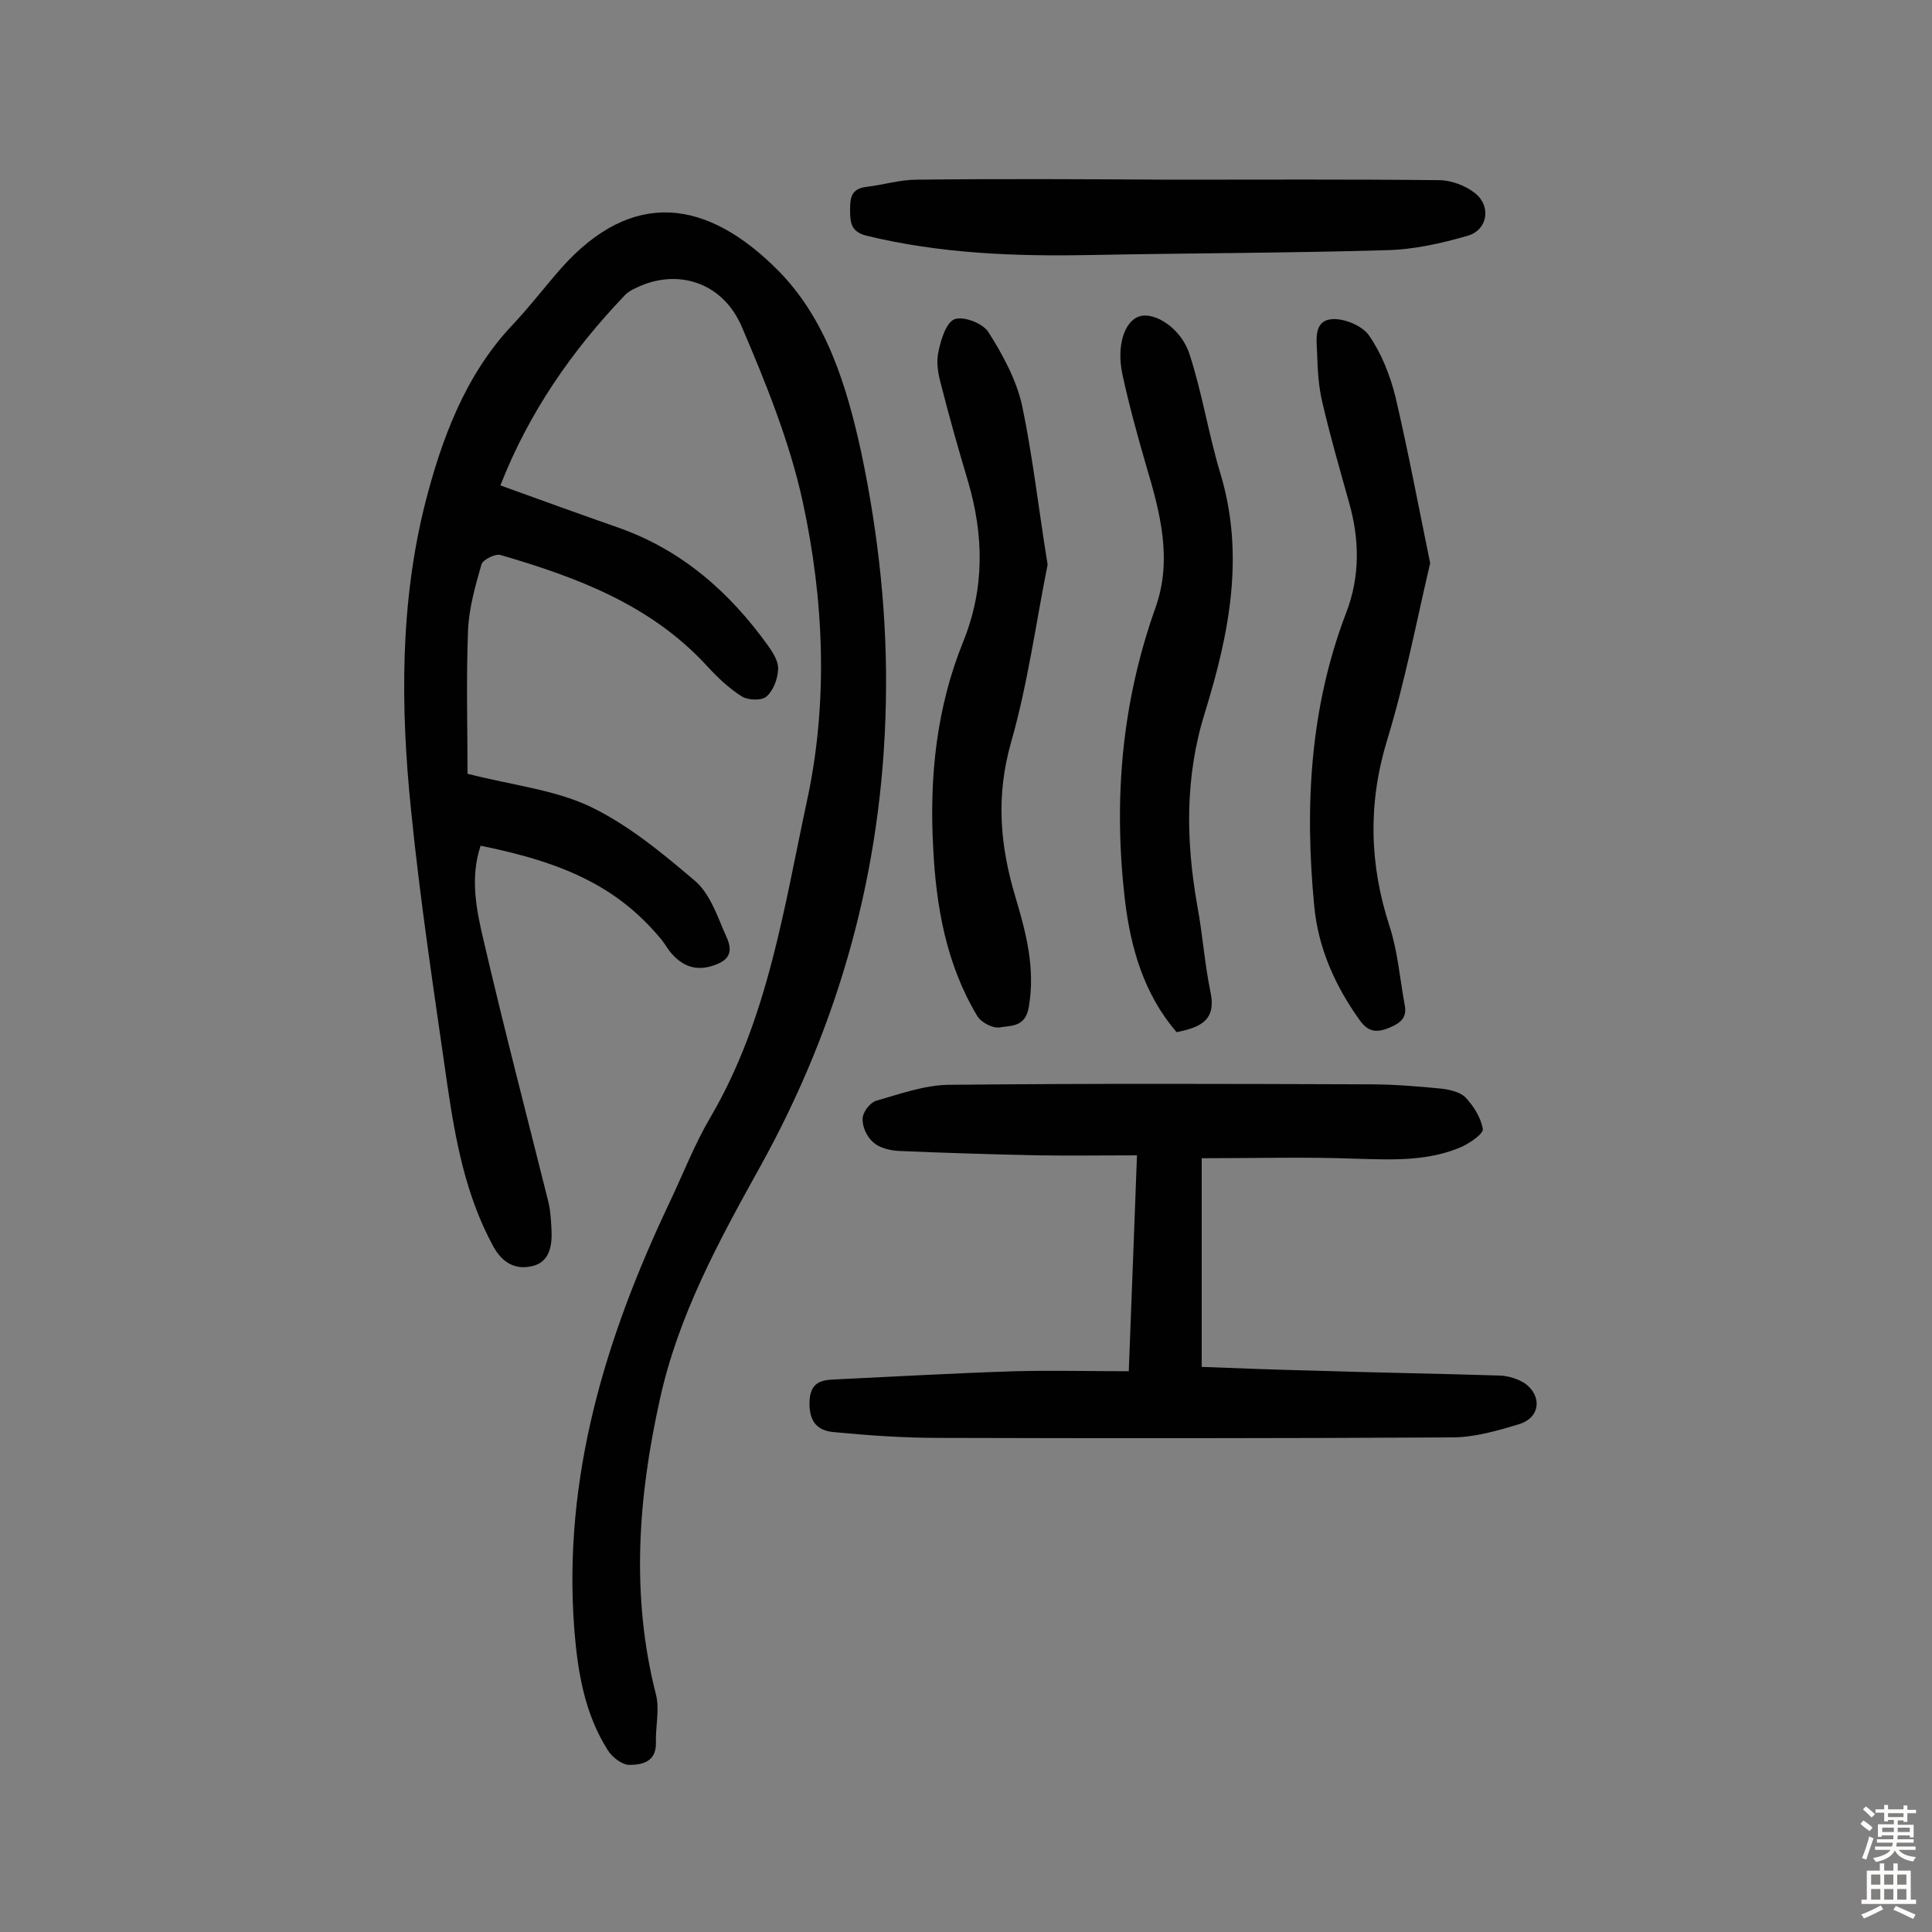
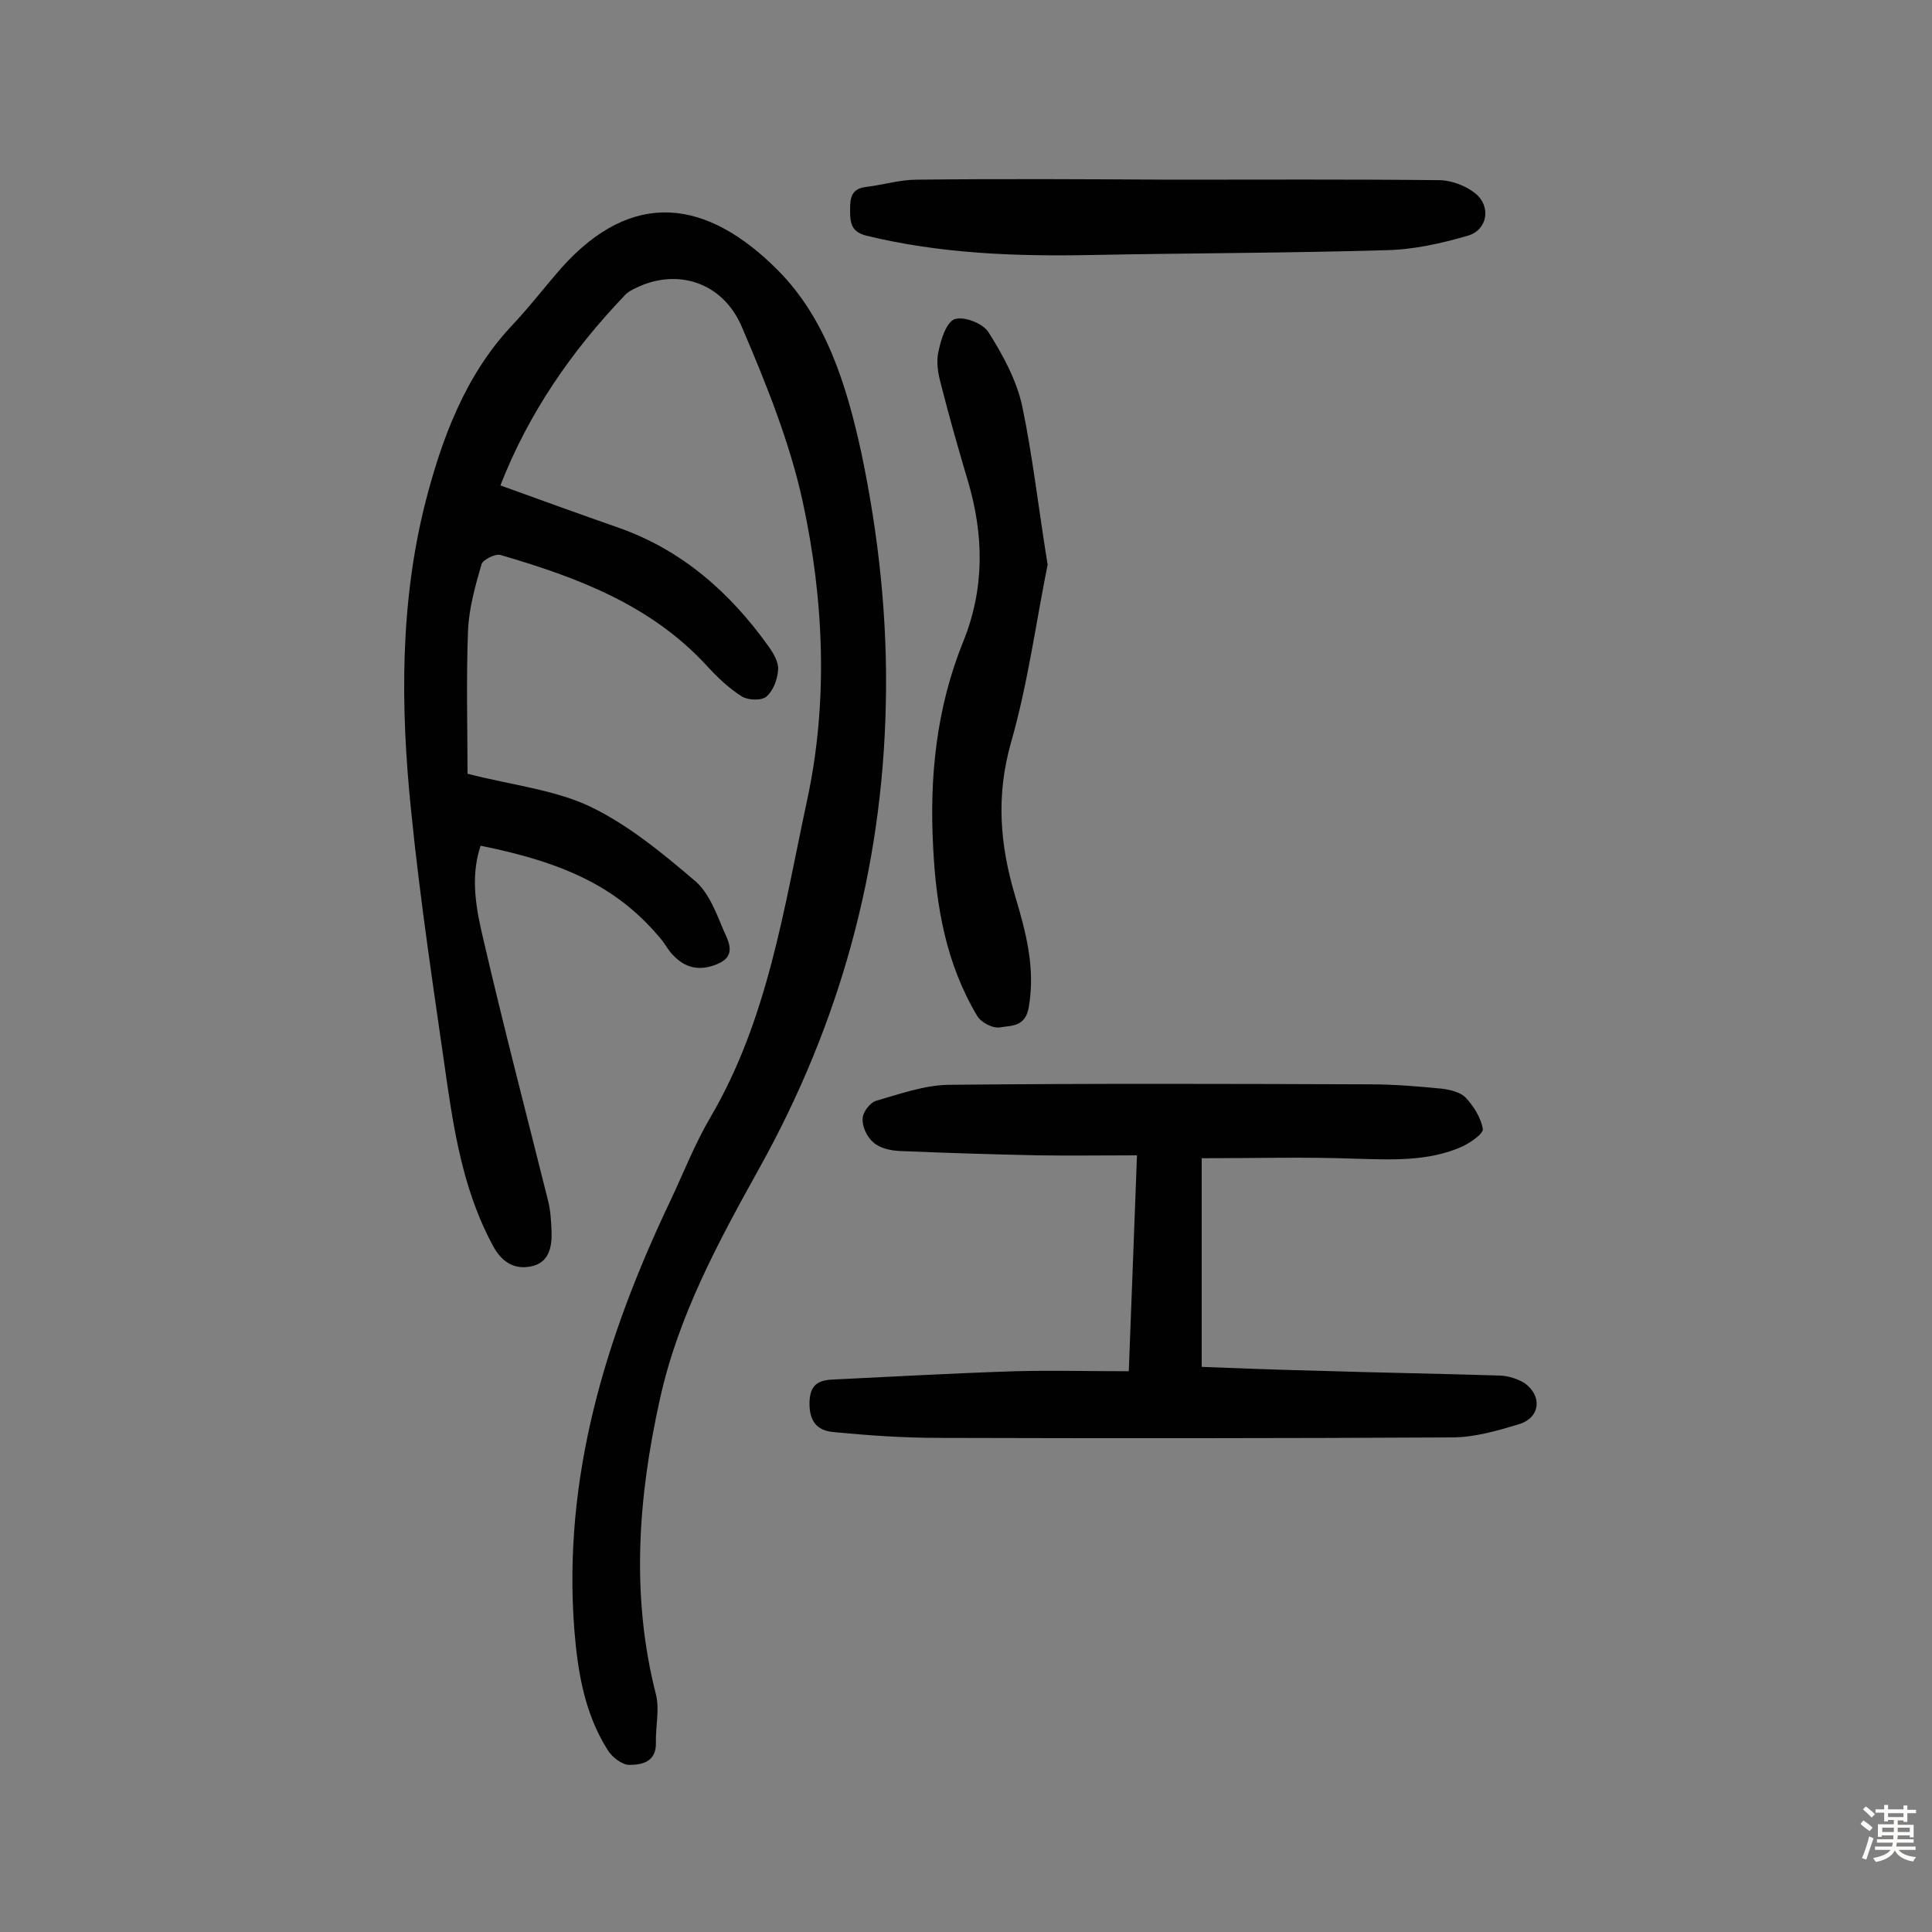
<svg xmlns="http://www.w3.org/2000/svg" enable-background="new 0 0 400 400" viewBox="0 0 400 400">
  <rect x="0" y="0" width="400" height="400" fill="#808080" stroke="none" />
  <g fill="#010102">
    <path d="m103.6 100.5c8.3 3 16.3 5.9 24.3 8.7 13.2 4.6 23.2 13.4 31.2 24.6 1 1.4 2.1 3.2 2 4.8-.1 2-1 4.4-2.4 5.6-1 .9-3.8.8-5.1 0-2.7-1.7-5.1-4-7.3-6.4-11.6-12.6-26.9-18.3-42.7-22.9-1.1-.3-3.6 1-3.9 1.9-1.3 4.5-2.6 9.1-2.8 13.7-.4 10.3-.1 20.7-.1 29.7 9.4 2.4 18 3.3 25.4 6.8 7.9 3.8 14.9 9.6 21.6 15.3 2.9 2.4 4.5 6.7 6 10.3.9 2.1 2.9 5.3-1.3 7-3.6 1.5-6.6.9-9.2-1.9-.9-.9-1.5-2.1-2.3-3.1-8.5-10.3-19-15.8-37.5-19.5-2.2 6.6-.9 13.2.6 19.5 4.2 18.1 8.9 36.1 13.4 54.1.5 2 .6 4.2.7 6.3.1 3.3-.6 6.5-4.3 7.2-3.4.7-6-.9-7.8-4.2-5.7-10.5-7.8-21.9-9.5-33.5-2.7-18.9-5.6-37.8-7.5-56.8-2.2-21.4-2.3-43 3-63.8 3.3-12.8 8.1-26 17.7-36.3 3.7-3.9 6.9-8.1 10.5-12.2 14.7-16.4 30.1-14.2 44.8.6 10 10.1 14.2 23.9 17.2 37.6 3.6 17.1 5.5 34.5 5.1 52.1-.7 34.2-9.5 66.1-26.1 96-8.5 15.3-16.9 30.7-20.7 48.1-4.5 20.3-6 40.6-.8 61 .8 3.1-.1 6.7 0 10 .1 4-2.9 4.6-5.5 4.6-1.5 0-3.6-1.6-4.5-3.1-4.8-7.6-6.2-16.2-6.9-25-2.4-31.5 6.5-60.5 19.8-88.5 2.8-5.9 5.1-11.9 8.4-17.5 11.9-20.3 15.2-43.3 20-65.6 4.4-20.4 3.5-41.5-.9-61.8-2.7-12.4-7.6-24.5-12.6-36.2-4-9.4-13.5-12.2-21.9-8.1-.9.4-1.8.9-2.4 1.6-10.9 11.4-19.8 24.2-25.7 39.3z" />
    <path d="m233.7 283.9c.6-14.9 1.1-29.4 1.7-44.7-7 0-13.8.1-20.5 0-9.6-.2-19.1-.5-28.7-.9-1.9-.1-4.1-.6-5.4-1.8-1.3-1.1-2.3-3.2-2.2-4.9 0-1.3 1.5-3.3 2.8-3.7 4.9-1.4 9.9-3.2 14.9-3.3 29.1-.3 58.2-.2 87.2-.1 5 0 10 .4 15 .9 1.7.2 3.8.7 4.9 1.8 1.7 1.8 3.2 4.2 3.6 6.5.2 1-2.6 2.9-4.3 3.7-7 3.1-14.5 2.7-22 2.5-10.3-.4-20.7-.1-31.9-.1v43.2c7.6.3 15.8.6 24 .8 12.6.4 25.3.6 37.9 1 1.7.1 3.6.7 5 1.6 3.6 2.6 3.2 7-1 8.4-4.6 1.4-9.4 2.8-14.1 2.8-35.4.2-70.8.2-106.2.1-7.3 0-14.5-.5-21.8-1.2-3.4-.3-5.1-2.2-5-6.2.1-4.1 2.4-4.6 5.2-4.7 12.4-.6 24.9-1.3 37.3-1.7 7.7-.2 15.4 0 23.6 0z" />
-     <path d="m243.6 213.7c-6.7-7.8-9.5-17.3-10.7-27.4-2.4-20.6-.7-40.7 6.3-60.4 3.6-10 1-19.8-1.9-29.5-1.8-6.2-3.5-12.4-4.9-18.8-1.3-6 .4-11.1 3.5-12.1 3.2-1 8.7 2.5 10.4 7.9 2.6 8 3.9 16.4 6.3 24.4 5.2 17 1.9 33.4-3.1 49.6-4.2 13.4-4 26.6-1.6 40.2 1.1 5.9 1.5 11.9 2.7 17.7 1.3 6-2.1 7.4-7 8.4z" />
+     <path d="m243.6 213.7z" />
    <path d="m216.9 116.9c-2.4 11.9-4.1 24.7-7.6 36.9-3.1 11-2.3 21.1.9 31.8 2.2 7.4 4.2 14.8 2.8 22.9-.7 4.2-3.7 3.8-5.9 4.2-1.5.3-4-1-4.8-2.4-6.4-10.7-8.5-22.6-9.1-34.9-.8-14.6.7-28.9 6.2-42.5 4.5-11.1 4.3-22.1 1-33.3-2-6.7-3.9-13.4-5.6-20.1-.6-2.2-1-4.6-.5-6.7.5-2.5 1.6-6 3.3-6.7 1.9-.7 5.8.8 7 2.6 3 4.7 5.8 9.9 7 15.2 2.2 10.5 3.4 21.3 5.3 33z" />
-     <path d="m296.1 116.6c-2.8 11.9-5.2 24.5-8.9 36.6-4 13.1-3.7 25.7.5 38.6 1.7 5.2 2.1 10.7 3.1 16.1.6 2.8-.8 3.9-3.2 4.9-2.7 1.1-4.4.8-6.1-1.6-5.1-7.1-8.6-15-9.4-23.6-2-20.7-.9-41.1 6.6-60.7 2.9-7.5 2.8-15.2.6-22.9-1.9-6.8-3.9-13.7-5.5-20.6-.8-3.3-1-6.7-1.1-10.1-.1-2.8-.8-6.8 2.9-7.2 2.5-.3 6.4 1.3 7.8 3.3 2.6 3.7 4.4 8.3 5.5 12.7 2.6 11.1 4.7 22.3 7.2 34.5z" />
    <path d="m242.4 37.2c18.5 0 37-.1 55.5.1 2.5 0 5.5 1.1 7.5 2.7 3.4 2.7 2.6 7.6-1.5 8.8-5.5 1.6-11.3 2.9-17 3-20.4.6-40.8.6-61.2 1-15.6.3-31.1-.3-46.3-4-3.2-.8-3.4-2.7-3.4-5.3 0-2.5.2-4.4 3.3-4.8 3.5-.4 7-1.5 10.5-1.5 17.5-.2 35.1-.1 52.6 0 0-.1 0-.1 0 0z" />
  </g>
  <path d="m385.2 377.6.6-.7c.6.4 1.3.9 1.9 1.5l-.6.7c-.8-.5-1.4-1-1.9-1.5zm.3 7.1c.6-1.4 1.1-2.9 1.5-4.5.3.1.6.3.9.4-.5 1.4-1 2.9-1.5 4.4zm.2-10.1.6-.6c.7.5 1.3 1.1 1.9 1.6l-.7.7c-.6-.6-1.2-1.2-1.8-1.7zm8.4-.8h.8v.9h1.8v.7h-1.8v1.8h-.8v-.3h-1.2v.9h3.3v2.6h-.8v-.4h-2.5c0 .3 0 .6-.1.8h3.4v.7h-3.5c0 .3-.1.6-.1.8h4v.7h-3.5c.7.9 1.9 1.3 3.6 1.5-.2.2-.4.5-.6.9-1.9-.3-3.2-1.1-3.8-2.3-.5 1.1-1.8 2-3.9 2.4-.2-.3-.4-.5-.6-.8 1.9-.4 3.1-.9 3.6-1.7h-3.2v-.7h3.5c.1-.2.1-.5.2-.8h-3.3v-.7h3.4c0-.2 0-.5 0-.8h-2.4v.3h-.8v-2.6h3.3v-.9h-1.2v.3h-.8v-1.8h-1.8v-.7h1.8v-.9h.8v.9h3.2zm-4.4 5.5h2.4c0-.3 0-.6 0-.9h-2.4zm1.2-3.1h3.2v-.8h-3.2zm4.4 2.2h-2.4v.9h2.5v-.9z" fill="#fcfbfa" />
-   <path d="m389.2 385.8h.9v1.5h1.9v-1.5h.9v1.5h2.7v6h1.1v.9h-11.3v-.9h1.1v-6h2.7zm.2 8.7.5.8c-1.2.6-2.5 1.3-4 1.9-.2-.3-.3-.6-.6-.8 1.6-.6 3-1.3 4.1-1.9zm-2-4.3h1.9v-2.1h-1.9zm0 3.1h1.9v-2.2h-1.9zm2.7-3.1h1.9v-2.1h-1.9zm0 3.1h1.9v-2.2h-1.9zm2.4 1.3c1.4.6 2.7 1.2 4.1 1.8l-.5.9c-1.5-.7-2.8-1.4-4.1-1.9zm2.2-6.5h-1.9v2.1h1.9zm-1.9 5.2h1.9v-2.2h-1.9z" fill="#fcfbfa" />
</svg>